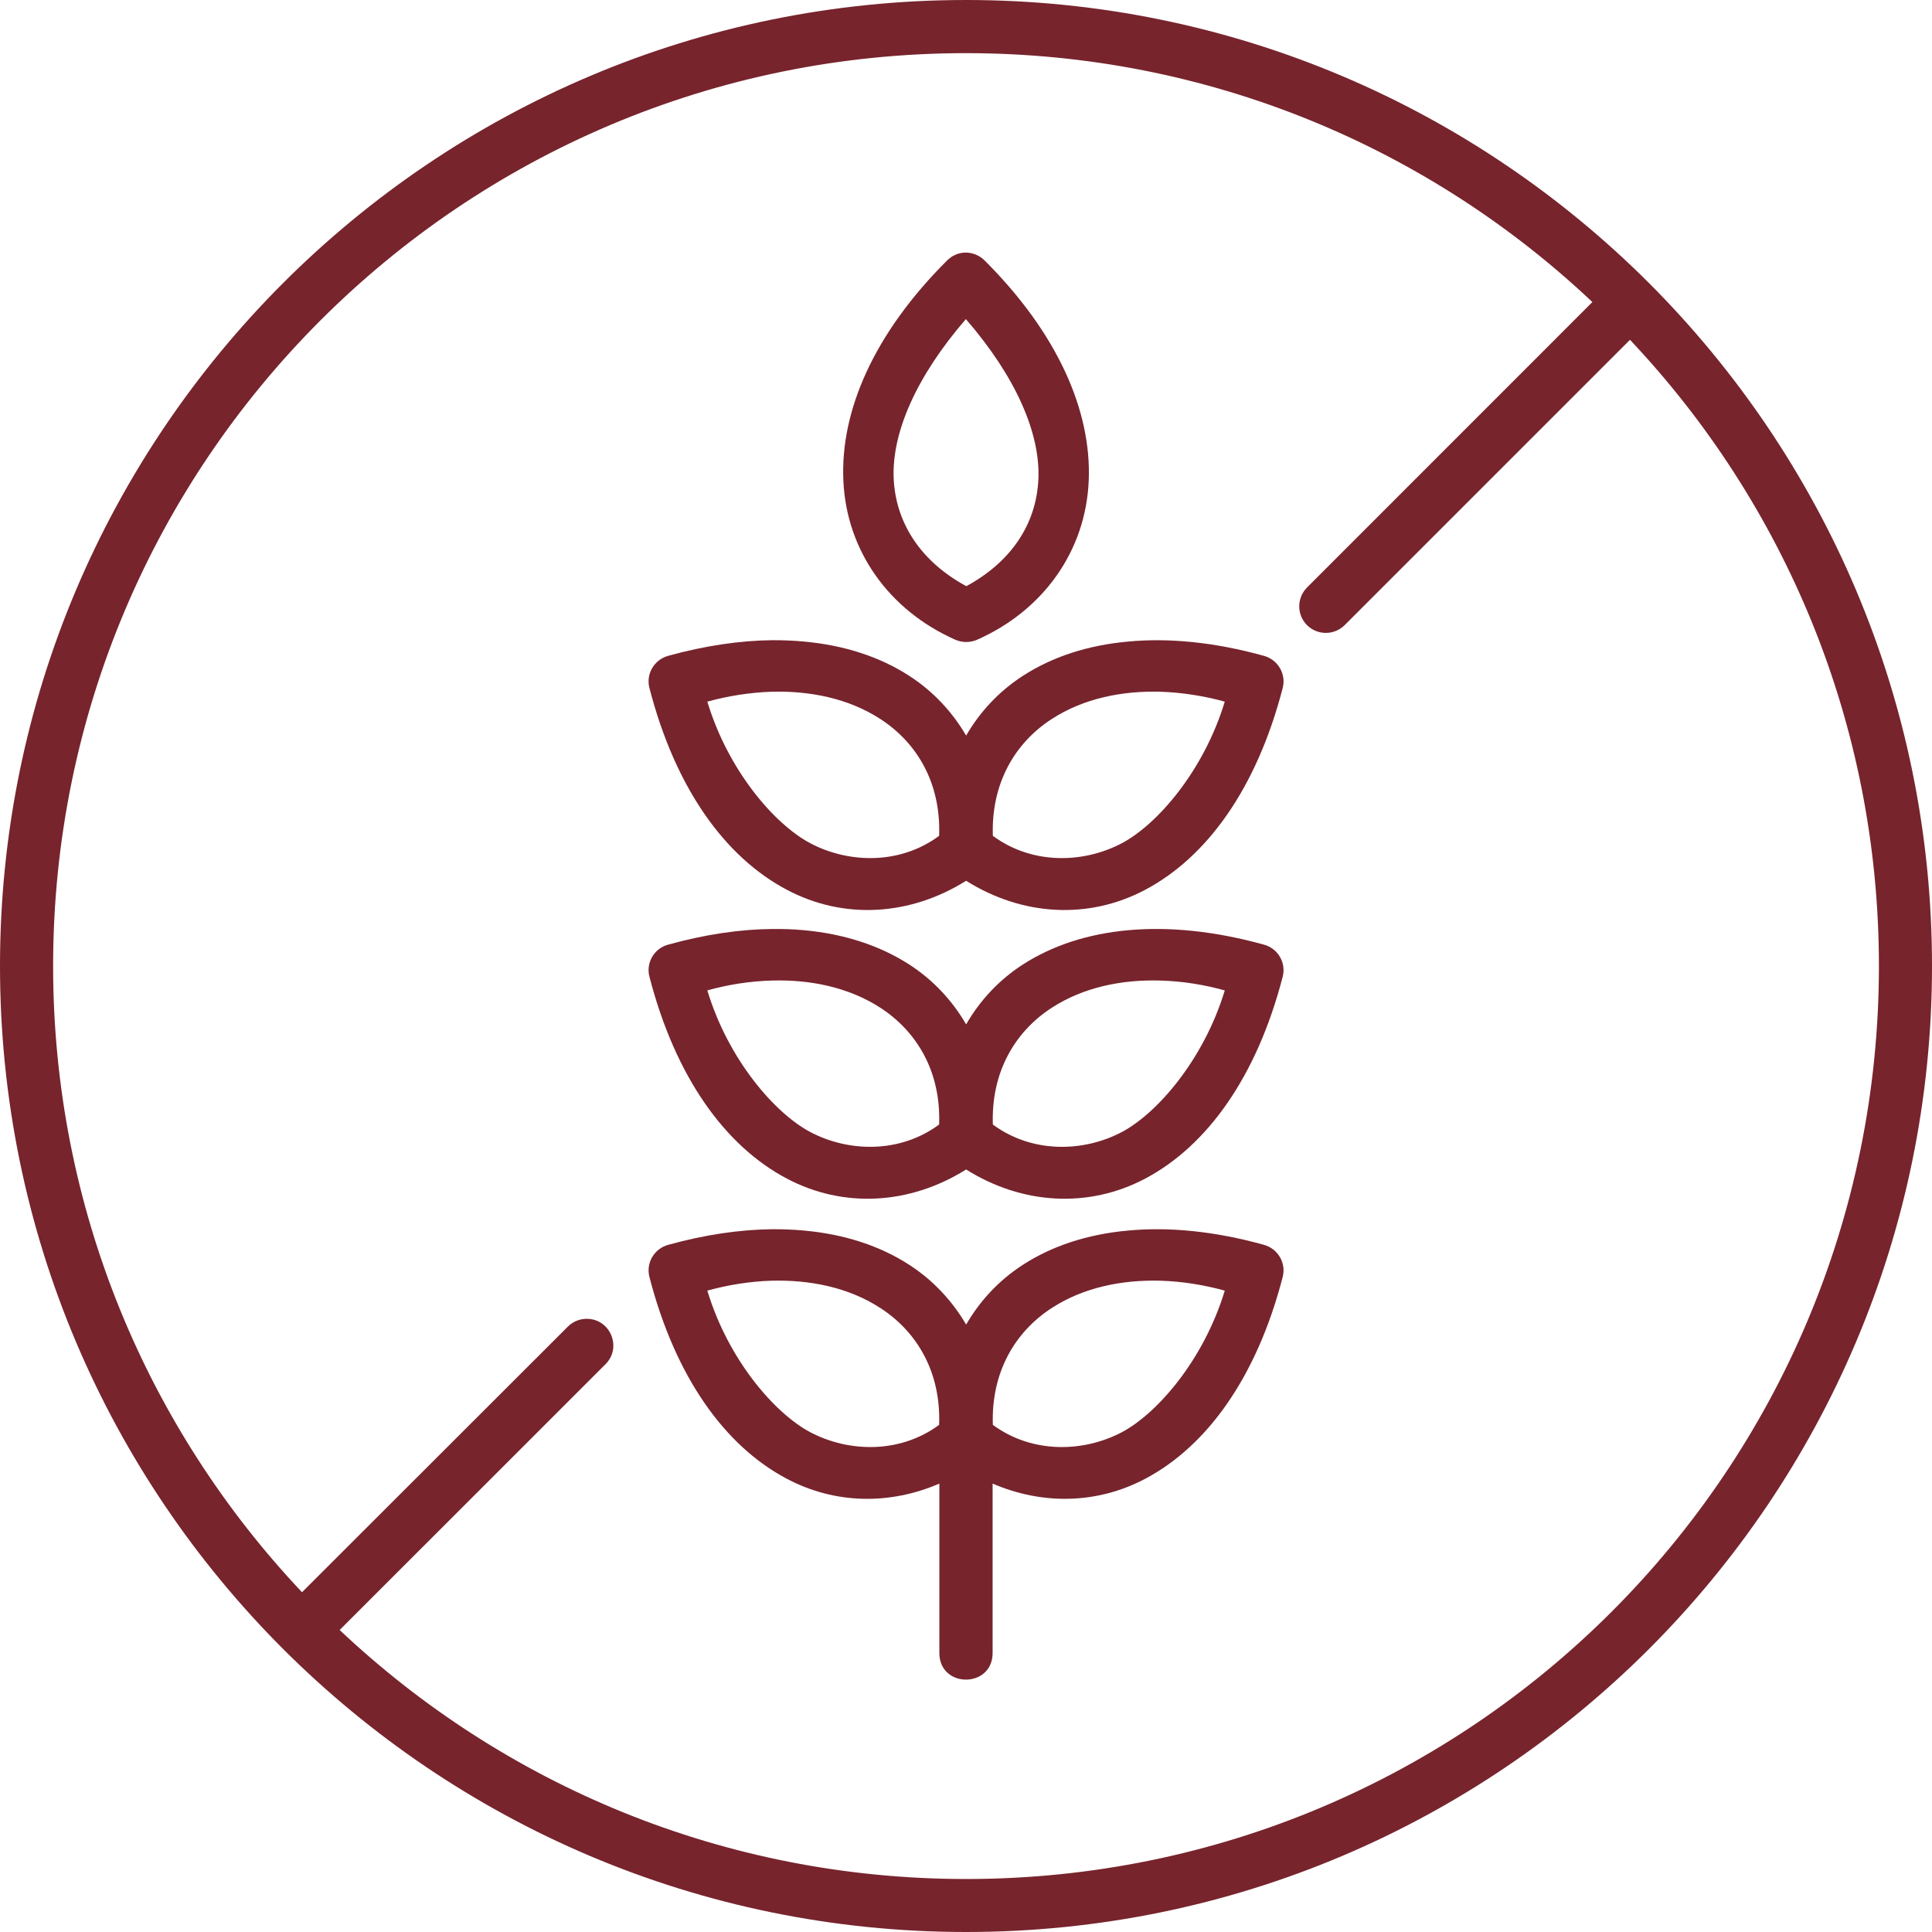
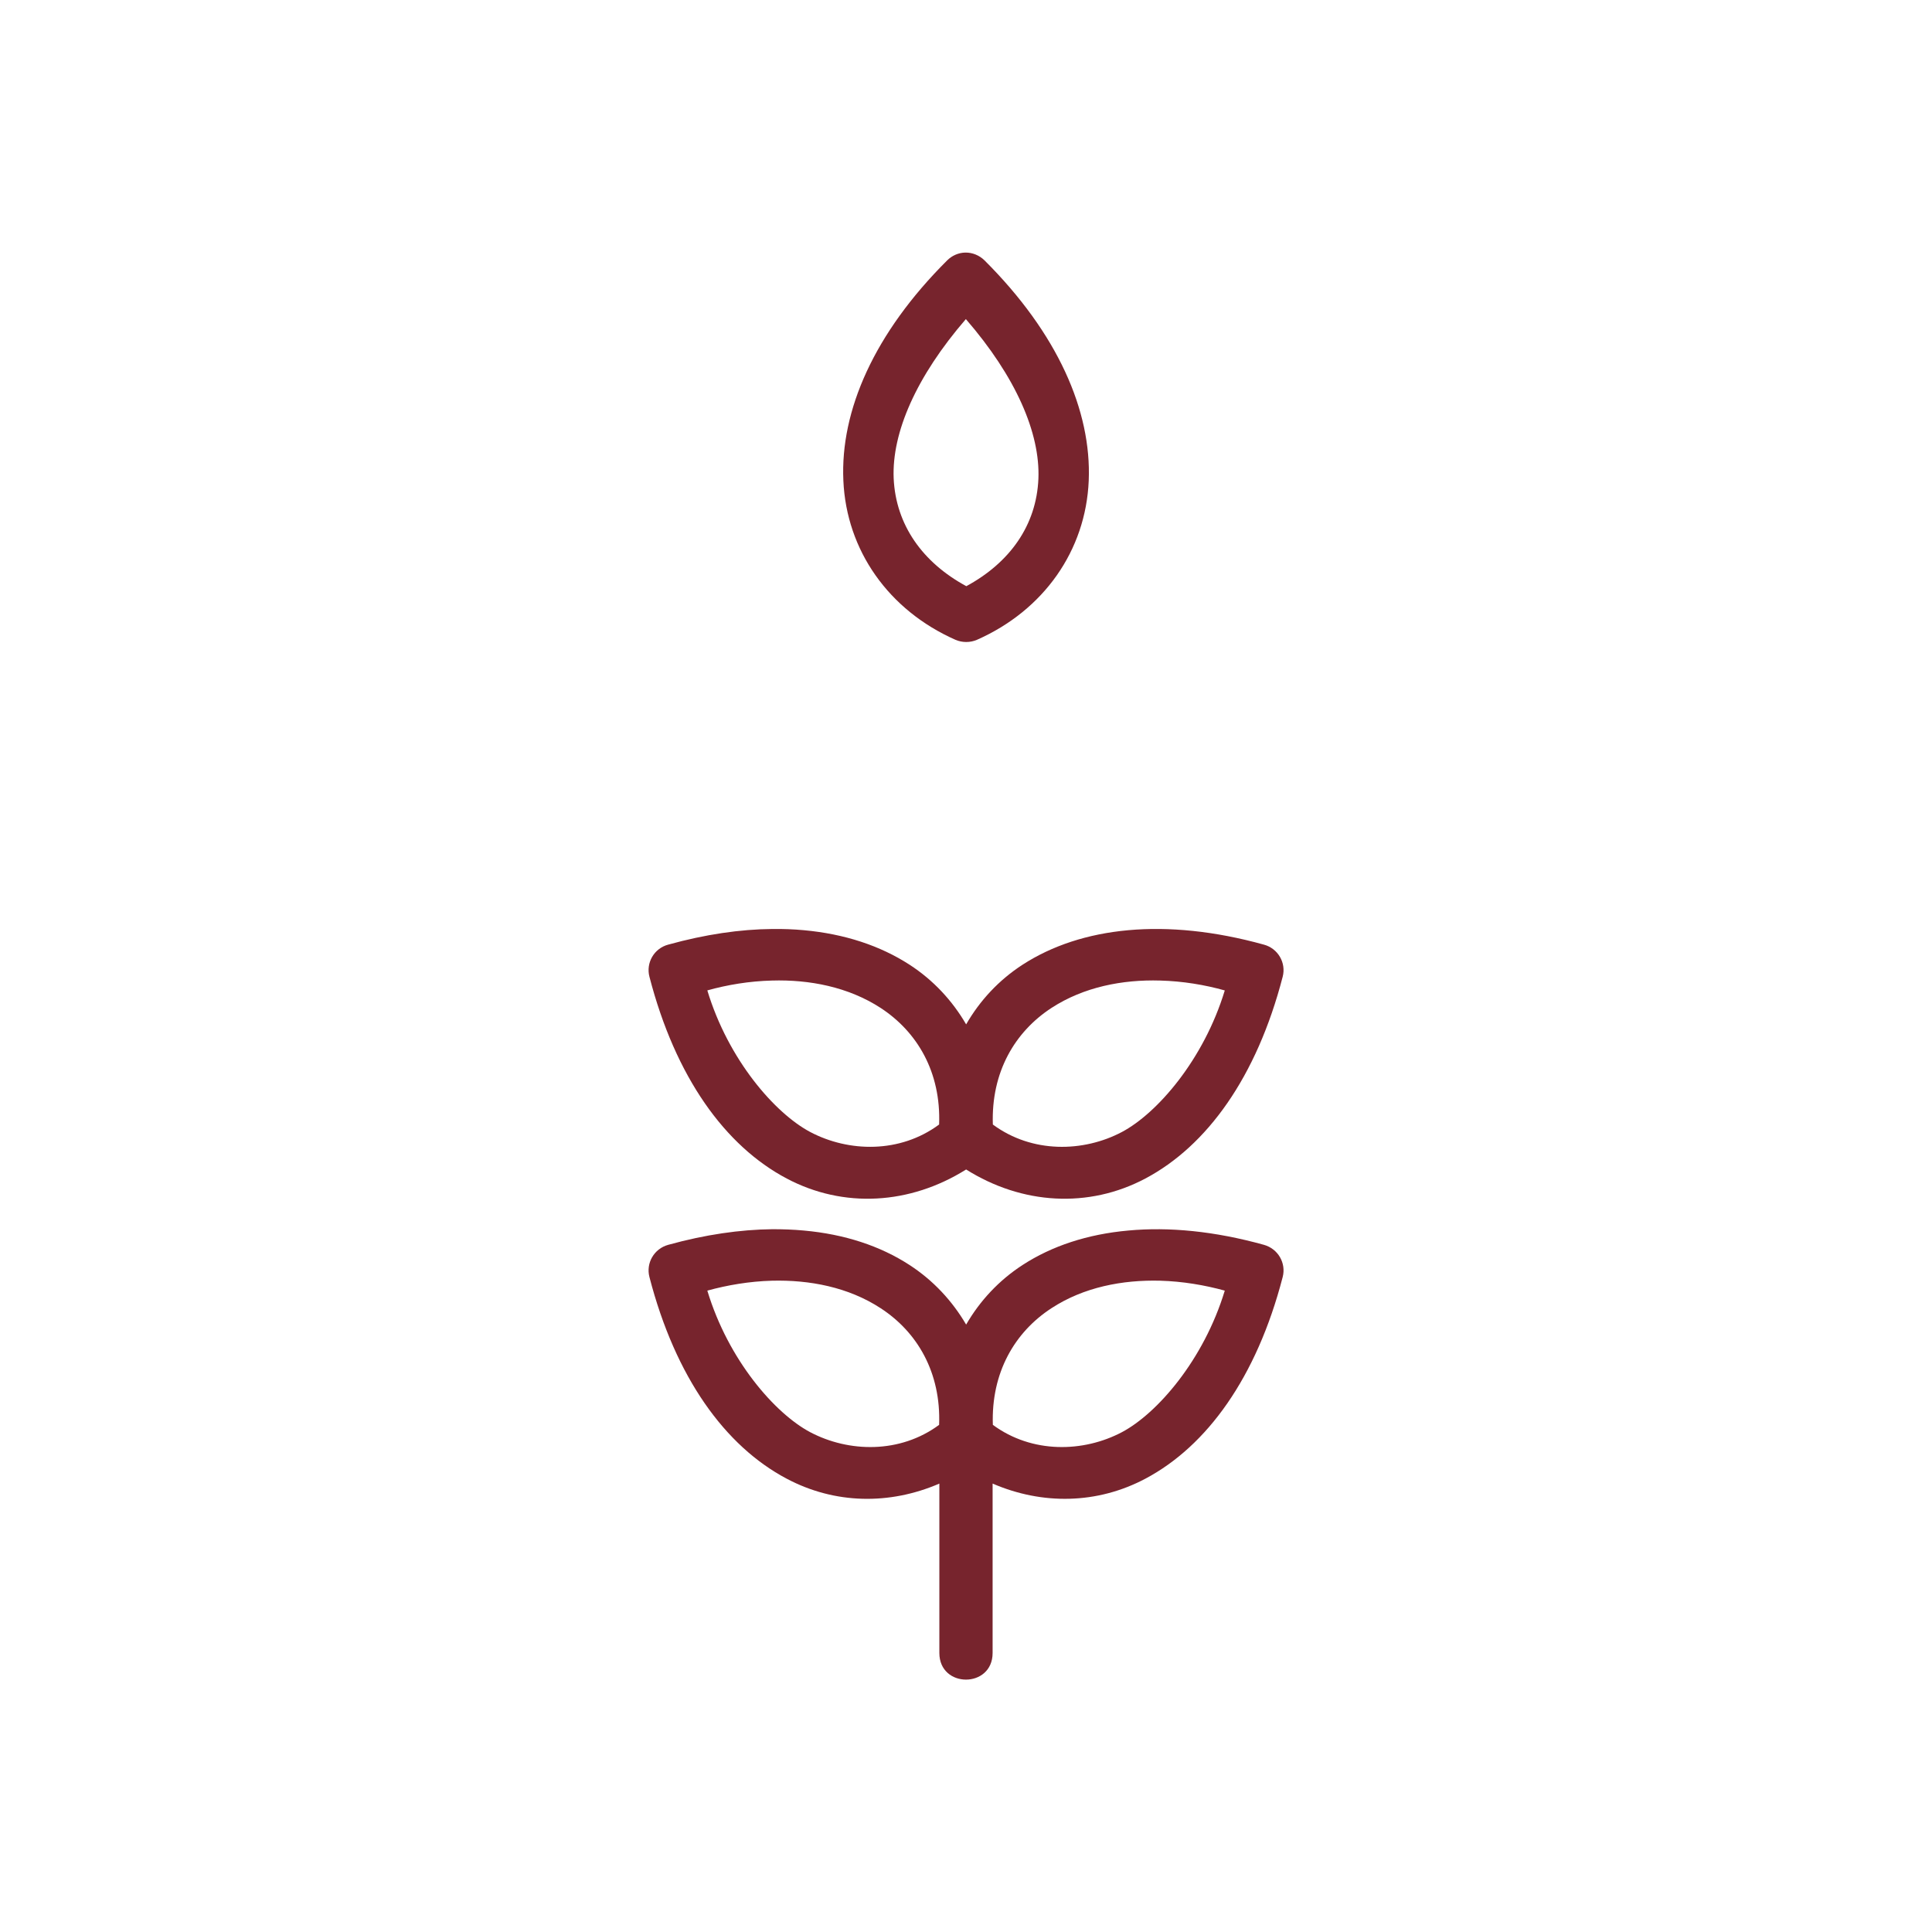
<svg xmlns="http://www.w3.org/2000/svg" fill="none" viewBox="0 0 128 128" height="128" width="128">
  <path fill="#77242D" d="M76.865 84.85C78.351 84.892 79.816 85.141 81.145 85.507C79.745 90.118 76.663 93.646 74.332 94.884C71.777 96.234 68.377 96.315 65.779 94.4C65.659 90.928 67.236 88.25 69.663 86.671C71.807 85.271 74.373 84.787 76.865 84.85ZM51.143 84.85C53.627 84.787 56.2 85.271 58.343 86.671C60.772 88.249 62.35 90.928 62.219 94.4C59.63 96.315 56.234 96.234 53.674 94.884C51.344 93.646 48.254 90.118 46.862 85.507C48.187 85.142 49.645 84.892 51.143 84.85ZM51.174 81.438C49.038 81.462 46.724 81.793 44.271 82.473C43.333 82.733 42.785 83.679 43.027 84.609C44.75 91.259 48.035 95.807 52.12 97.967C55.308 99.659 58.941 99.715 62.235 98.292V109.514C62.235 111.867 65.763 111.867 65.763 109.514V98.291C69.056 99.714 72.698 99.658 75.886 97.966C79.963 95.805 83.257 91.259 84.981 84.608C85.223 83.678 84.672 82.732 83.734 82.472C80.466 81.565 77.447 81.275 74.753 81.526C72.057 81.768 69.696 82.545 67.754 83.806C66.169 84.833 64.914 86.194 64.009 87.757C63.094 86.196 61.84 84.835 60.254 83.806C58.313 82.545 55.949 81.768 53.255 81.526C52.581 81.462 51.885 81.438 51.174 81.438Z" />
  <path fill="#77242D" d="M76.865 64.964C78.351 65.003 79.816 65.245 81.145 65.619C79.745 70.223 76.663 73.759 74.332 74.996C71.777 76.348 68.377 76.421 65.779 74.503C65.659 71.031 67.236 68.362 69.663 66.778C71.807 65.385 74.373 64.891 76.865 64.964ZM51.143 64.964C53.627 64.891 56.2 65.385 58.343 66.777C60.772 68.362 62.35 71.032 62.219 74.502C59.63 76.42 56.234 76.347 53.674 74.995C51.344 73.758 48.254 70.223 46.862 65.617C48.187 65.245 49.645 65.003 51.143 64.964ZM51.174 61.548C49.038 61.565 46.724 61.904 44.271 62.584C43.333 62.833 42.785 63.789 43.027 64.713C44.75 71.364 48.035 75.919 52.12 78.079C55.892 80.078 60.293 79.811 64.008 77.481C67.713 79.811 72.116 80.078 75.885 78.079C79.963 75.918 83.257 71.364 84.981 64.713C85.223 63.789 84.672 62.835 83.734 62.584C80.466 61.678 77.447 61.386 74.753 61.628C72.057 61.872 69.696 62.655 67.754 63.91C66.169 64.937 64.914 66.296 64.009 67.867C63.094 66.296 61.84 64.938 60.254 63.91C58.313 62.655 55.949 61.872 53.255 61.628C52.581 61.565 51.885 61.54 51.174 61.548Z" />
-   <path fill="#77242D" d="M76.865 45.828C78.351 45.877 79.816 46.119 81.145 46.485C79.745 51.096 76.663 54.625 74.332 55.862C71.777 57.215 68.377 57.295 65.779 55.377C65.659 51.905 67.236 49.227 69.663 47.648C71.807 46.25 74.373 45.764 76.865 45.828ZM51.143 45.828C53.627 45.764 56.2 46.25 58.343 47.648C60.772 49.226 62.35 51.905 62.219 55.377C59.63 57.295 56.234 57.215 53.674 55.862C51.344 54.625 48.254 51.096 46.862 46.485C48.187 46.119 49.645 45.877 51.143 45.828ZM51.174 42.414C49.038 42.438 46.724 42.77 44.271 43.45C43.333 43.709 42.785 44.655 43.027 45.586C44.75 52.236 48.035 56.783 52.12 58.944C55.892 60.951 60.293 60.683 64.008 58.353C67.713 60.683 72.116 60.951 75.885 58.944C79.963 56.782 83.257 52.237 84.981 45.586C85.223 44.655 84.672 43.709 83.734 43.45C80.466 42.543 77.447 42.252 74.753 42.504C72.057 42.746 69.696 43.523 67.754 44.786C66.169 45.813 64.914 47.172 64.009 48.733C63.094 47.172 61.84 45.813 60.254 44.786C58.313 43.523 55.949 42.747 53.255 42.504C52.581 42.439 51.885 42.414 51.174 42.414Z" />
  <path fill="#77242D" d="M63.991 21.141C67.293 24.951 68.919 28.682 68.797 31.716C68.668 34.806 66.903 37.276 64.022 38.836C61.135 37.276 59.348 34.783 59.208 31.691C59.081 28.658 60.706 24.944 63.991 21.141ZM63.958 16.734C63.505 16.74 63.07 16.934 62.753 17.251C57.913 22.072 55.664 27.21 55.875 31.839C56.078 36.467 58.876 40.431 63.303 42.389C63.756 42.583 64.274 42.583 64.726 42.389C69.152 40.431 71.936 36.475 72.131 31.845C72.324 27.227 70.074 22.082 65.227 17.251C64.89 16.919 64.429 16.726 63.958 16.734Z" />
-   <path fill="#77242D" d="M64.006 3.522C80.083 3.522 94.672 9.791 105.499 20.012L86.613 38.904C85.909 39.592 85.9 40.717 86.589 41.413C87.285 42.109 88.41 42.102 89.099 41.405L107.991 22.514C118.213 33.338 124.483 47.934 124.483 64.003C124.483 97.428 97.425 124.489 64.008 124.489C47.929 124.489 33.331 118.211 22.503 107.991L40.096 90.402C41.251 89.285 40.426 87.32 38.809 87.376C38.348 87.393 37.91 87.587 37.596 87.918L20.009 105.489C9.791 94.665 3.519 80.076 3.519 64C3.519 30.585 30.58 3.521 64.005 3.521L64.006 3.522ZM64.006 0C28.679 0 0 28.676 0 64.001C0 99.326 28.679 128 64.006 128C99.334 128 128 99.329 128 64.001C128.001 28.676 99.331 0 64.006 0Z" clip-rule="evenodd" fill-rule="evenodd" />
</svg>